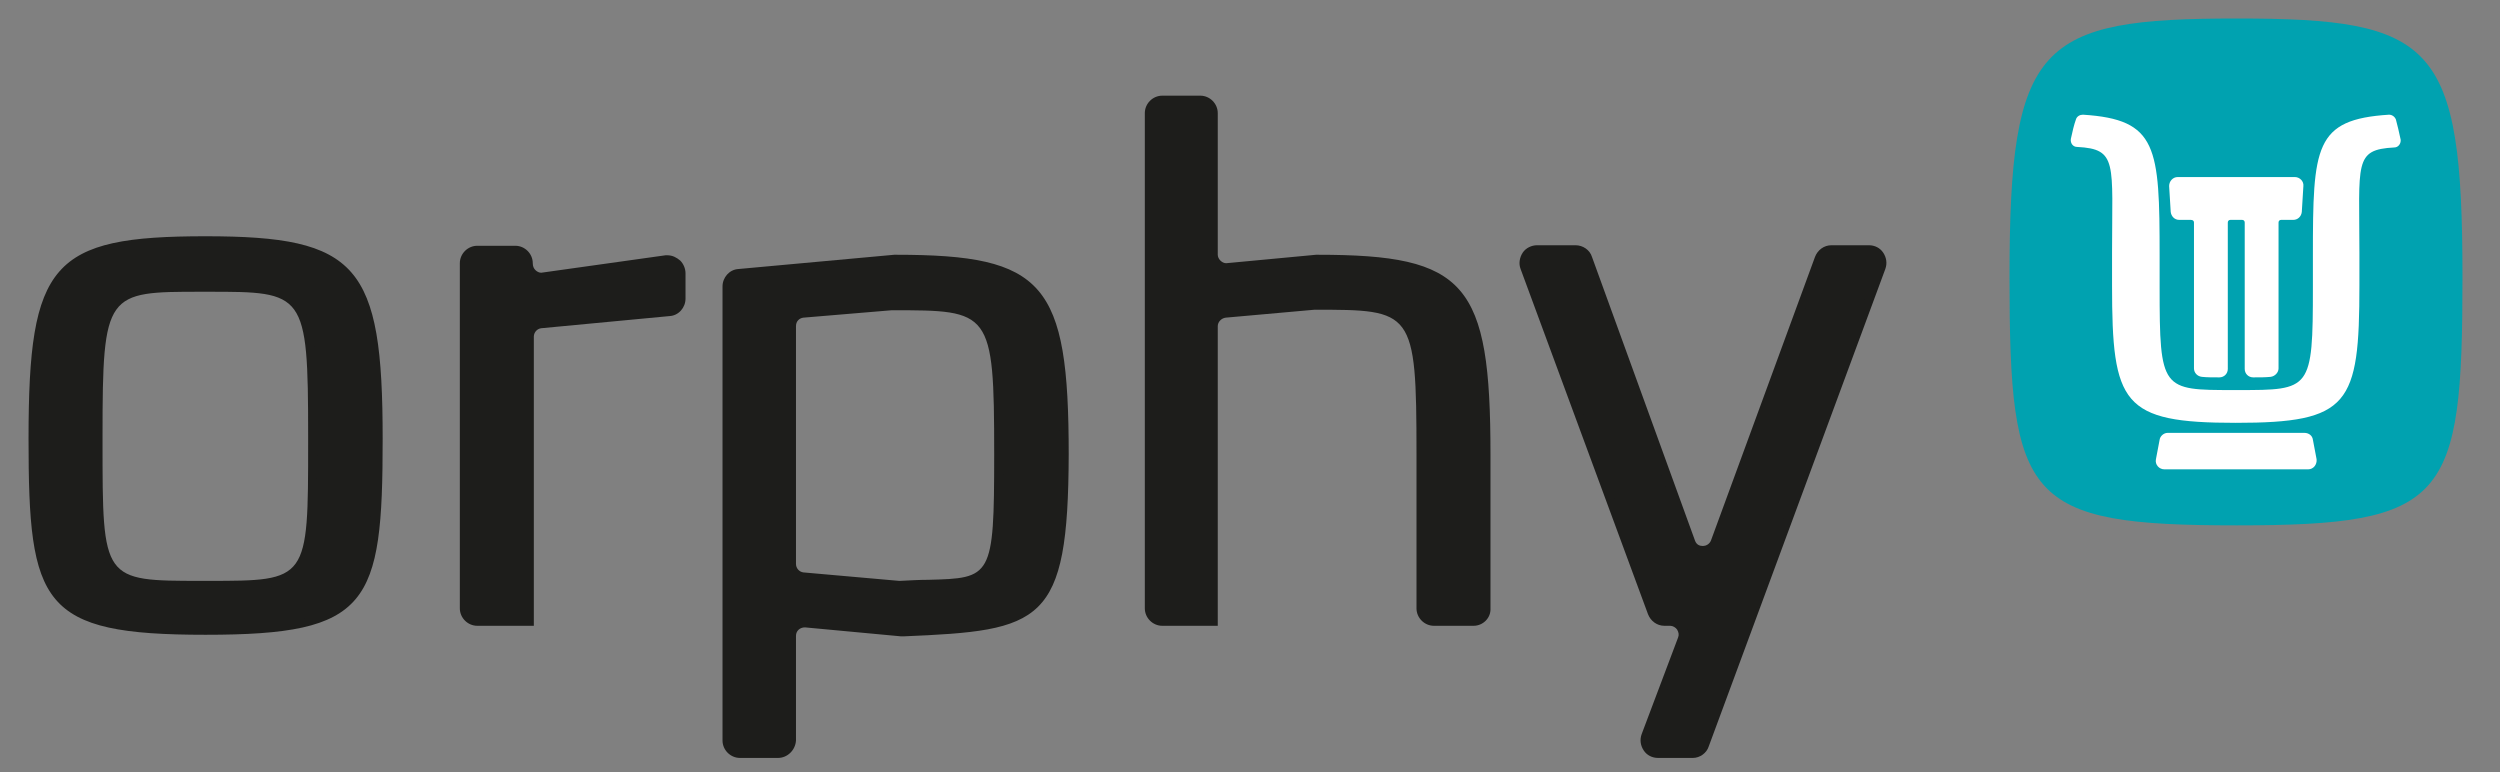
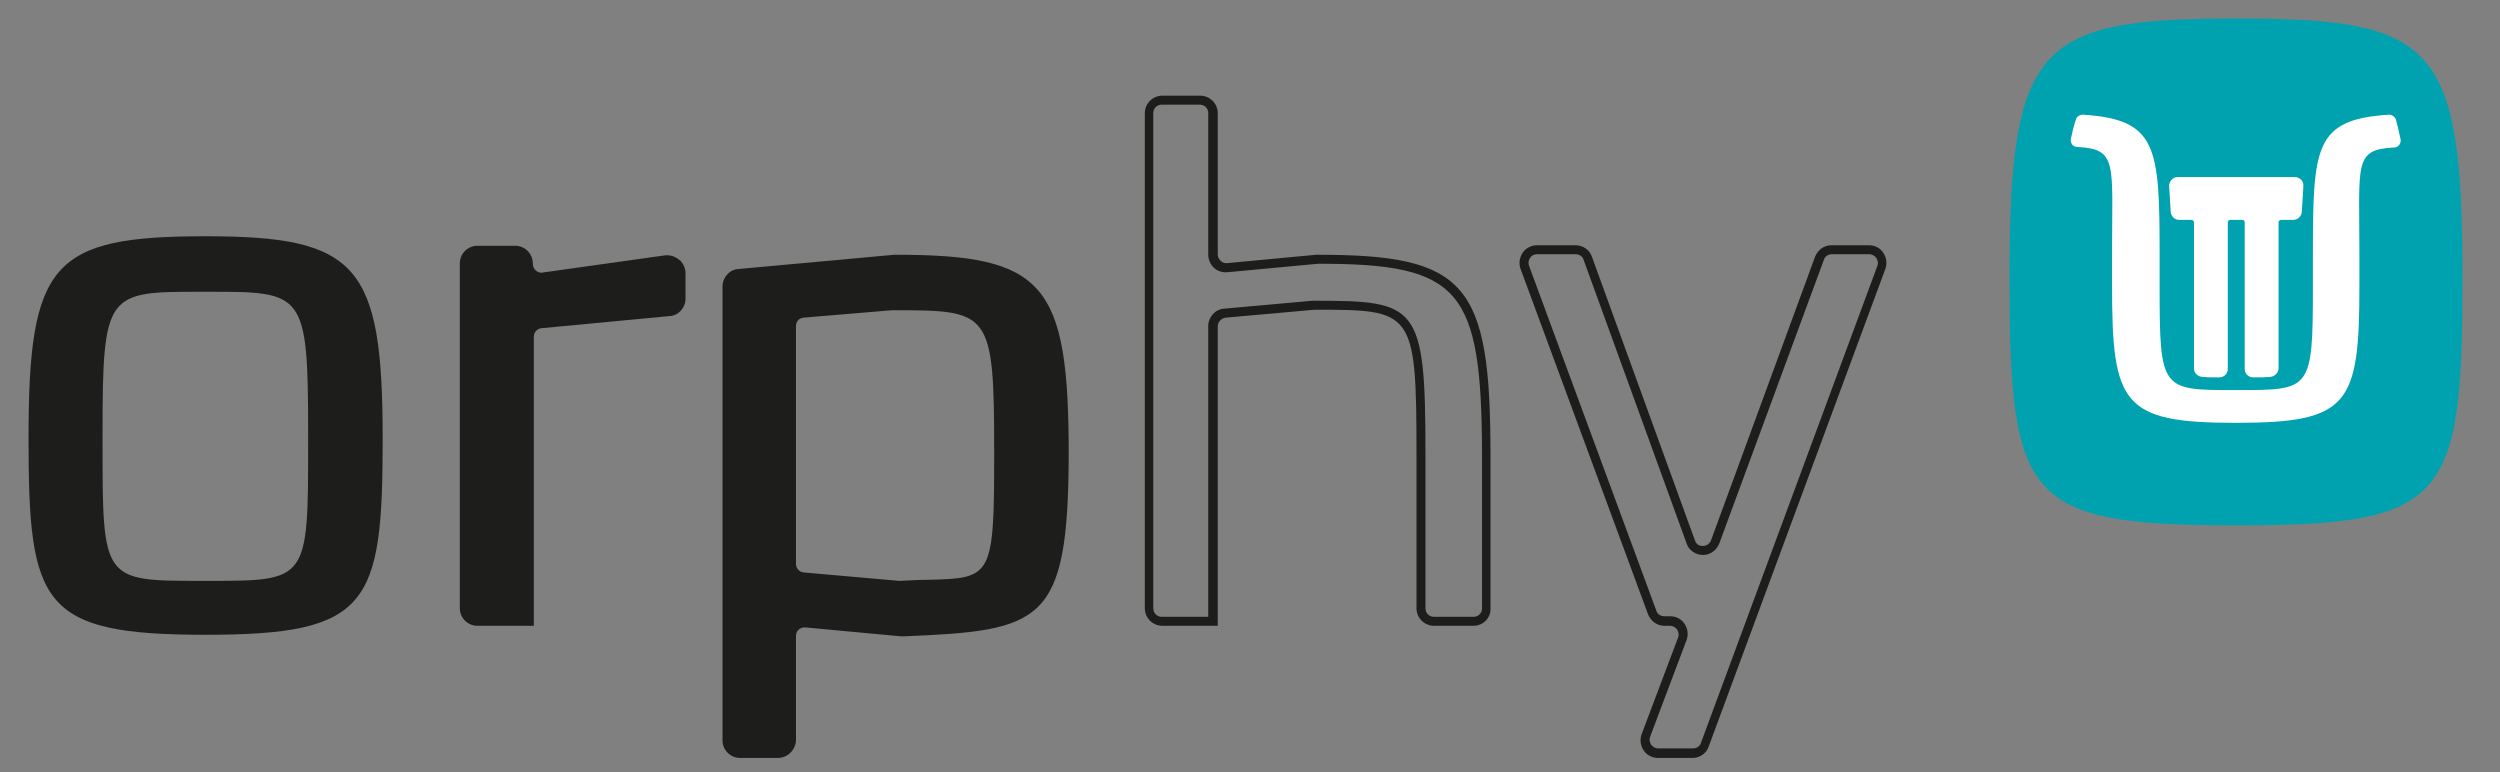
<svg xmlns="http://www.w3.org/2000/svg" version="1.1" id="Ebene_1" x="0px" y="0px" viewBox="0 0 473 146.1" style="enable-background:new 0 0 473 146.1;" xml:space="preserve">
  <rect x="0" y="0" width="473" height="146.1" fill="#808080" stroke="none" />
  <style type="text/css">
	.st0{fill:#1D1D1B;}
	.st1{fill:#1F3442;}
	.st2{fill:#35302B;}
	.st3{fill:#00A2B0;}
	.st4{fill:#FFFFFF;}
</style>
  <g>
    <path class="st0" d="M38.9,45.6C10.3,45.6,6.2,50.4,6.2,83c0,31.4,2.7,36.2,32.7,36.2c30,0,32.7-4.8,32.7-36.2   C71.5,50.4,67.3,45.6,38.9,45.6 M59.1,83.6c0,27-0.6,27-19.7,27h-1.3c-19,0-19.6,0-19.6-27v-1.3c0-28,1.4-28,19.6-28h1.3   c18.3,0,19.7,0,19.7,28V83.6z" />
    <path class="st0" d="M38.9,120.1c-31.1,0-33.5-5.6-33.5-37.1c0-33.3,4.4-38.3,33.5-38.3c28.8,0,33.5,5.4,33.5,38.3   C72.4,114.5,69.9,120.1,38.9,120.1 M38.9,46.4C10.9,46.4,7.1,50.9,7.1,83c0,32.9,4.4,35.3,31.8,35.3c27.4,0,31.8-2.4,31.8-35.3   C70.7,50.9,66.8,46.4,38.9,46.4 M39.4,111.5h-1.3c-19.9,0-20.4-0.8-20.4-27.9v-1.3c0-28.2,1.4-28.9,20.4-28.9h1.3   c19.1,0,20.6,0.7,20.6,28.9v1.3C60,110.7,59.4,111.5,39.4,111.5 M38.1,55.2c-18,0-18.7,0-18.7,27.2v1.3c0,26.2,0,26.2,18.7,26.2   h1.3c18.9,0,18.9,0,18.9-26.2v-1.3c0-27.2-0.7-27.2-18.9-27.2H38.1z" />
    <path class="st1" d="M199.6,85.4c0,0.2,0,0.4,0,0.6s0,0.4,0,0.6V85.4z" />
    <rect x="198.7" y="85.4" class="st2" width="1.7" height="1.1" />
    <path class="st0" d="M169.5,49.1c-0.1,0-0.2,0-0.2,0l-29.5,2.7c-1.3,0.1-2.2,1.2-2.2,2.5v85.8c0,1.4,1.1,2.5,2.5,2.5h7.2   c1.4,0,2.5-1.1,2.5-2.5v-19.8c0-1.5,1.2-2.6,2.7-2.5l18.2,1.7c0.1,0,0.2,0,0.3,0c26-1.1,30.4-2,30.4-33.5   C201.3,53.8,196.7,49.1,169.5,49.1 M188.9,86.1c0,27.1-1.3,23.7-18.6,24.7c-0.1,0-0.2,0-0.3,0l-18.1-1.6c-1.3-0.1-2.2-1.2-2.2-2.5   v-45c0-1.3,1-2.3,2.2-2.4l16.7-1.5c0.1,0,0.2,0,0.2,0c18.8,0,20.2,0.1,20.2,28V86.1z" />
    <path class="st0" d="M147.2,143.4H140c-1.8,0-3.3-1.5-3.3-3.3V54.2c0-1.7,1.3-3.2,3-3.3l29.5-2.7c0.1,0,0.2,0,0.3,0   c28.1,0,32.7,5.3,32.7,37.8c-0.1,32.1-5,33.3-31.3,34.4c-0.2,0-0.3,0-0.4,0l-18.2-1.7h0c-1,0-1.7,0.7-1.7,1.6v19.8   C150.5,141.9,149,143.4,147.2,143.4 M169.5,49.9l-29.6,2.7c-0.8,0.1-1.4,0.8-1.4,1.6v85.8c0,0.9,0.7,1.6,1.6,1.6h7.2   c0.9,0,1.6-0.7,1.6-1.6v-19.8c0-1.9,1.6-3.5,3.6-3.3l18.2,1.7l0.2,0.9l0.1-0.9c25.1-1,29.6-1.2,29.6-32.7   C200.4,54.6,196.4,49.9,169.5,49.9 M170.2,111.6c-0.1,0-0.2,0-0.3,0l-18.1-1.6c-1.7-0.2-3-1.6-3-3.3v-45c0-1.7,1.3-3.2,3-3.3   l16.7-1.5c0.1,0,0.2,0,0.3,0c19.5,0,21,0.7,21,28.9v0.3c0,24.2-1.2,25-14.2,25.3c-1.6,0-3.3,0.1-5.2,0.2   C170.3,111.6,170.3,111.6,170.2,111.6 M170.1,109.9h0.2c2-0.1,3.7-0.2,5.3-0.2c12-0.3,12.5-0.4,12.5-23.6v-0.3   c0-27.1-0.7-27.1-19.3-27.1h-0.1L152,60.1c-0.8,0.1-1.4,0.7-1.4,1.6v45c0,0.8,0.6,1.5,1.4,1.6L170.1,109.9z" />
-     <path class="st0" d="M249.4,49.1c-0.1,0-0.2,0-0.2,0l-16.9,1.6c-1.4,0.1-2.7-1-2.7-2.4V21.4c0-1.4-1.1-2.5-2.5-2.5h-7.2   c-1.4,0-2.5,1.1-2.5,2.5v93.7c0,1.4,1.1,2.5,2.5,2.5h9.6V61.7c0-1.3,1-2.3,2.2-2.5l16.7-1.5c0.1,0,0.1,0,0.2,0   c18.8,0,20.2,0.1,20.2,28v0.3v29c0,1.4,1.1,2.5,2.5,2.5h7.5c1.4,0,2.5-1.1,2.5-2.5V85.9C281.2,53.8,276.6,49.1,249.4,49.1" />
    <path class="st0" d="M278.8,118.4h-7.5c-1.8,0-3.3-1.5-3.3-3.3V85.8c0-27.2-0.7-27.2-19.3-27.2l-16.8,1.5c-0.8,0.1-1.5,0.8-1.5,1.6   v56.7h-10.5c-1.8,0-3.3-1.5-3.3-3.3V21.4c0-1.8,1.5-3.3,3.3-3.3h7.2c1.8,0,3.3,1.5,3.3,3.3v26.8c0,0.4,0.2,0.8,0.5,1.1   c0.3,0.3,0.7,0.5,1.1,0.5l17-1.6c0.1,0,0.2,0,0.3,0c28.1,0,32.7,5.3,32.7,37.8v29.1C282.1,116.9,280.6,118.4,278.8,118.4    M248.7,56.9c19.5,0,21,0.7,21,28.9v29.3c0,0.9,0.7,1.6,1.6,1.6h7.5c0.9,0,1.6-0.7,1.6-1.6V85.9c-0.1-31.3-4.1-36-31-36l-17.1,1.6   c-1,0.1-2-0.2-2.7-0.9c-0.6-0.6-1-1.5-1-2.4V21.4c0-0.9-0.7-1.6-1.6-1.6h-7.2c-0.9,0-1.6,0.7-1.6,1.6v93.7c0,0.9,0.7,1.6,1.6,1.6   h8.8V61.7c0-1.7,1.3-3.2,3-3.3l16.7-1.5C248.5,56.9,248.6,56.9,248.7,56.9" />
-     <path class="st0" d="M311.3,139.2l6.9-18.3c0.6-1.6-0.6-3.3-2.3-3.3h-1.1c-1,0-1.9-0.6-2.3-1.6l-24.1-65.3   c-0.6-1.6,0.6-3.3,2.3-3.3h7.3c1,0,2,0.6,2.3,1.6l19.5,53.7c0.8,2.2,3.8,2.2,4.6,0l19.8-53.7c0.4-1,1.3-1.6,2.3-1.6h7.1   c1.7,0,2.9,1.7,2.3,3.3l-33.4,90.3c-0.4,1-1.3,1.6-2.3,1.6h-6.6C311.9,142.5,310.7,140.8,311.3,139.2" />
    <path class="st0" d="M320.3,143.4h-6.6c-1.1,0-2.1-0.5-2.7-1.4c-0.6-0.9-0.8-2-0.4-3.1l6.9-18.3c0.2-0.5,0.1-1-0.2-1.5   c-0.3-0.4-0.8-0.7-1.3-0.7h-1.1c-1.4,0-2.6-0.9-3.1-2.2l-24.1-65.3c-0.4-1-0.2-2.2,0.4-3.1c0.6-0.9,1.7-1.4,2.7-1.4h7.3   c1.4,0,2.7,0.9,3.1,2.2l19.5,53.7c0.3,0.8,0.9,1,1.5,1c0.5,0,1.2-0.3,1.5-1l19.7-53.7c0.5-1.3,1.7-2.2,3.1-2.2h7.1   c1.1,0,2.1,0.5,2.7,1.4c0.6,0.9,0.8,2,0.4,3.1l-33.4,90.3C322.9,142.5,321.6,143.4,320.3,143.4 M290.8,48.1c-0.5,0-1,0.2-1.3,0.7   c-0.3,0.4-0.4,1-0.2,1.5l24.1,65.3c0.2,0.6,0.8,1,1.5,1h1.1c1.1,0,2.1,0.5,2.7,1.4c0.6,0.9,0.8,2,0.4,3.1l-6.9,18.3   c-0.2,0.5-0.1,1,0.2,1.5c0.3,0.4,0.8,0.7,1.3,0.7h6.6c0.7,0,1.3-0.4,1.5-1l33.4-90.3c0.2-0.5,0.1-1-0.2-1.5   c-0.3-0.4-0.8-0.7-1.3-0.7h-7.1c-0.7,0-1.3,0.4-1.5,1l-19.8,53.7c-0.5,1.3-1.7,2.2-3.1,2.2c-1.4,0-2.7-0.9-3.1-2.2l-19.5-53.7   c-0.2-0.6-0.8-1-1.5-1H290.8z" />
    <path class="st0" d="M126,49.1l-23.4,3.3c-1.4,0.1-2.7-1-2.7-2.4v-0.1c0-1.4-1.1-2.5-2.5-2.5h-7.2c-1.4,0-2.5,1.1-2.5,2.5v65.3   c0,1.4,1.1,2.5,2.5,2.5h9.6l0,0V63.5c0-1.3,1-2.3,2.2-2.5l24.3-2.3c1.3-0.1,2.2-1.2,2.2-2.4l0-4.8C128.7,50.1,127.4,49,126,49.1" />
    <path class="st0" d="M100.8,118.4H90.3c-1.8,0-3.3-1.5-3.3-3.3V49.8c0-1.8,1.5-3.3,3.3-3.3h7.2c1.8,0,3.3,1.5,3.3,3.3   c0,0.6,0.2,1,0.5,1.3c0.3,0.3,0.7,0.5,1.1,0.5l23.5-3.3c0.1,0,0.3,0,0.4,0c0.9,0,1.7,0.4,2.4,1c0.6,0.6,1,1.5,1,2.4l0,4.8   c0,1.7-1.3,3.2-3,3.3l-24.3,2.3c-0.8,0.1-1.4,0.8-1.4,1.6V118.4z M90.3,48.2c-0.9,0-1.6,0.7-1.6,1.6v65.3c0,0.9,0.7,1.6,1.6,1.6   h8.8V63.5c0-1.7,1.3-3.2,3-3.3l24.3-2.3c0.8-0.1,1.4-0.8,1.5-1.6l0-4.8c0-0.4-0.2-0.8-0.5-1.1c-0.3-0.3-0.7-0.5-1.1-0.5l-23.5,3.3   c-0.1,0-0.3,0-0.4,0c-0.9,0-1.7-0.3-2.3-1c-0.6-0.6-1-1.5-1-2.4c0-1-0.7-1.7-1.6-1.7H90.3z" />
  </g>
  <g>
    <path class="st3" d="M423.2,99.4c-40,0-43-4.6-43-47c0-44.3,5.5-48.9,43-48.9c37.4,0,42.7,4.6,42.7,48.9   C465.9,94.7,463,99.4,423.2,99.4" />
    <path class="st4" d="M415.1,42.1v27.6c0,0.8,0.6,1.5,1.5,1.6c0.9,0.1,2,0.1,3.3,0.1c0.9,0,1.6-0.7,1.6-1.6V42.1   c0-0.3,0.2-0.5,0.5-0.5h2.2c0.3,0,0.5,0.2,0.5,0.5v27.7c0,0.9,0.7,1.6,1.6,1.6c1.3,0,2.3,0,3.3-0.1c0.8-0.1,1.5-0.8,1.5-1.6V42.1   c0-0.3,0.2-0.5,0.5-0.5h2.3c0.8,0,1.5-0.6,1.6-1.5l0.3-4.9c0.1-0.9-0.7-1.7-1.6-1.7H412c-0.9,0-1.6,0.8-1.6,1.7l0.3,4.9   c0.1,0.8,0.7,1.5,1.6,1.5h2.2C414.9,41.6,415.1,41.8,415.1,42.1" />
    <path class="st4" d="M437.6,48.4v6c0,19.4-0.4,19.4-14.1,19.4h-0.9c-13.6,0-14,0-14-19.4v-6c0-20.6-0.4-25.8-14.5-26.7   c-0.6,0-1.1,0.3-1.3,0.8c-0.4,1.1-0.7,2.4-1,3.8c-0.1,0.8,0.4,1.5,1.2,1.5c7.7,0.4,6.6,3,6.6,20V54c0,22.5,1.9,26,23.4,26   c21.5,0,23.4-3.4,23.4-26v-6.1c0-17.1-1.1-19.6,6.6-20c0.8,0,1.3-0.8,1.2-1.5c-0.3-1.4-0.6-2.7-0.9-3.8c-0.2-0.5-0.7-0.9-1.3-0.9   C437.9,22.6,437.6,27.7,437.6,48.4" />
-     <path class="st4" d="M408.6,83.2l-0.7,3.7c-0.2,1,0.6,1.9,1.6,1.9h27.2c1,0,1.7-0.9,1.6-1.9l-0.7-3.7c-0.1-0.8-0.8-1.3-1.6-1.3   h-25.9C409.4,81.9,408.7,82.5,408.6,83.2" />
  </g>
</svg>